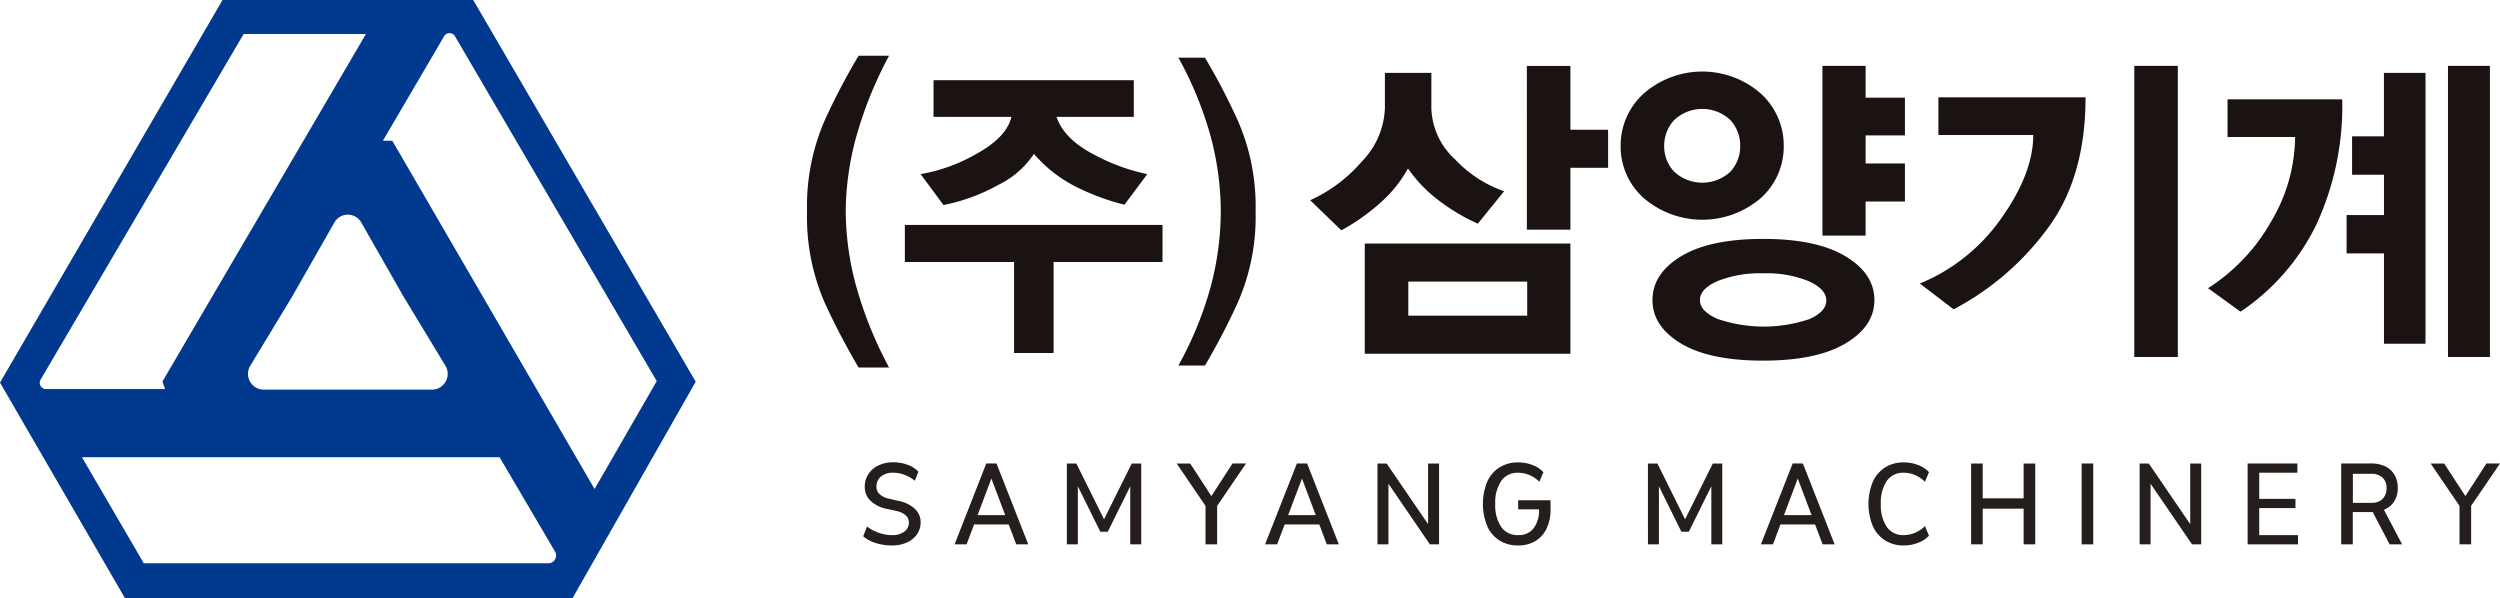
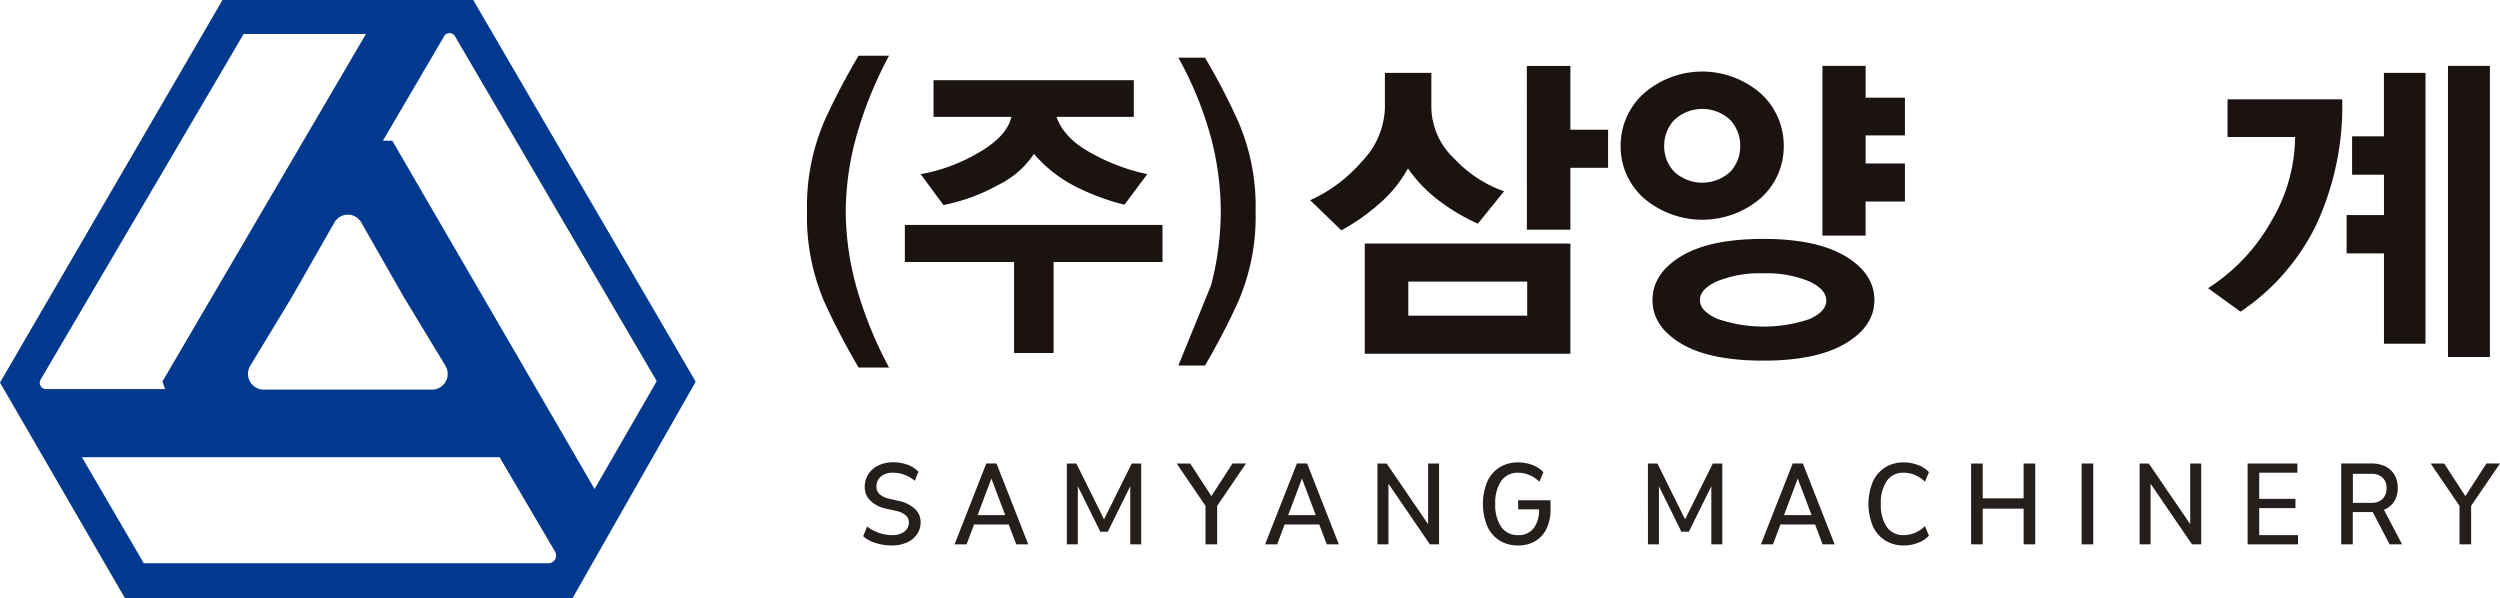
<svg xmlns="http://www.w3.org/2000/svg" width="310" height="74.162" viewBox="0 0 310 74.162">
  <defs>
    <clipPath id="clip-path">
      <rect id="사각형_575" data-name="사각형 575" width="310" height="74.162" fill="none" />
    </clipPath>
  </defs>
  <g id="그룹_608" data-name="그룹 608" transform="translate(0 0)">
    <g id="그룹_607" data-name="그룹 607" transform="translate(0 0)" clip-path="url(#clip-path)">
      <path id="패스_307" data-name="패스 307" d="M70.233,45.315a4.859,4.859,0,0,0,1.6.281,2.473,2.473,0,0,0,1.538-.431,1.4,1.4,0,0,0,.561-1.177,1.132,1.132,0,0,0-.409-.859,2.5,2.5,0,0,0-1.151-.53c-.458-.11-.85-.194-1.176-.259a4.048,4.048,0,0,1-2.027-1.008,2.337,2.337,0,0,1-.707-1.717,2.863,2.863,0,0,1,.448-1.58,3.044,3.044,0,0,1,1.25-1.082A4.174,4.174,0,0,1,72,36.564a5.074,5.074,0,0,1,1.789.314,3.3,3.3,0,0,1,1.328.858l-.448,1.118a4.5,4.5,0,0,0-1.275-.737A4,4,0,0,0,72,37.857a2.307,2.307,0,0,0-1.533.47,1.6,1.6,0,0,0-.555,1.287,1.21,1.21,0,0,0,.4.912,2.365,2.365,0,0,0,1.141.546l1.176.273a4.2,4.2,0,0,1,2.049.994,2.225,2.225,0,0,1,.713,1.648,2.581,2.581,0,0,1-.45,1.5,2.99,2.99,0,0,1-1.256,1.022,4.45,4.45,0,0,1-1.861.367,6.589,6.589,0,0,1-2.016-.306,4.124,4.124,0,0,1-1.54-.837l.477-1.2a5.367,5.367,0,0,0,1.478.782" transform="translate(38.768 20.76)" fill="#241e1c" />
      <path id="패스_308" data-name="패스 308" d="M79.431,36.659H80.7l3.937,10.026H83.145l-3.423-9.071h.687l-3.421,9.071H75.5Zm-1.928,6.4h5.139v1.157H77.5Z" transform="translate(42.867 20.814)" fill="#241e1c" />
      <path id="패스_309" data-name="패스 309" d="M84.38,36.66h1.176l3.433,6.92,3.437-6.92H93.6V46.686H92.241V39.48L89.452,45.12h-.923L85.74,39.48v7.206H84.38Z" transform="translate(47.911 20.815)" fill="#241e1c" />
      <path id="패스_310" data-name="패스 310" d="M97.371,40.7l2.617-4.045h1.678l-3.581,5.257v4.768H96.643V41.917L93.064,36.66h1.678Z" transform="translate(52.842 20.815)" fill="#241e1c" />
      <path id="패스_311" data-name="패스 311" d="M104,36.659h1.268L109.2,46.685h-1.493l-3.423-9.071h.688l-3.423,9.071h-1.493Zm-1.93,6.4h5.139v1.157h-5.139Z" transform="translate(56.815 20.814)" fill="#241e1c" />
      <path id="패스_312" data-name="패스 312" d="M115.223,44.179V36.66h1.361V46.686h-1.137l-5.141-7.519v7.519h-1.359V36.66h1.137Z" transform="translate(61.86 20.815)" fill="#241e1c" />
      <path id="패스_313" data-name="패스 313" d="M119.557,38.868a4.782,4.782,0,0,0-.74,2.853,4.784,4.784,0,0,0,.74,2.855,2.445,2.445,0,0,0,2.1,1.014,2.328,2.328,0,0,0,1.91-.837,3.664,3.664,0,0,0,.679-2.364h-2.588V41.272h4.015V42.39a5.416,5.416,0,0,1-.488,2.377,3.593,3.593,0,0,1-1.394,1.56,4.074,4.074,0,0,1-2.134.544,4.255,4.255,0,0,1-2.327-.626,4.03,4.03,0,0,1-1.518-1.79,7.327,7.327,0,0,1,0-5.464,4.021,4.021,0,0,1,1.518-1.79,4.269,4.269,0,0,1,2.327-.627,4.882,4.882,0,0,1,1.784.328,3.442,3.442,0,0,1,1.347.886l-.5,1.184a3.8,3.8,0,0,0-1.223-.823,3.568,3.568,0,0,0-1.406-.293,2.442,2.442,0,0,0-2.1,1.014" transform="translate(66.595 20.765)" fill="#241e1c" />
      <path id="패스_314" data-name="패스 314" d="M130.337,36.66h1.176l3.433,6.92,3.437-6.92h1.176V46.686H138.2V39.48l-2.789,5.639h-.923L131.7,39.48v7.206h-1.359Z" transform="translate(74.005 20.815)" fill="#241e1c" />
      <path id="패스_315" data-name="패스 315" d="M143.21,36.659h1.268l3.937,10.026h-1.493L143.5,37.614h.688l-3.422,9.071h-1.493Zm-1.93,6.4h5.139v1.157H141.28Z" transform="translate(79.08 20.814)" fill="#241e1c" />
      <path id="패스_316" data-name="패스 316" d="M153.936,46.543a4.87,4.87,0,0,1-1.784.328,4.237,4.237,0,0,1-2.311-.626,4.073,4.073,0,0,1-1.527-1.792,7.243,7.243,0,0,1,0-5.462,4.073,4.073,0,0,1,1.527-1.792,4.237,4.237,0,0,1,2.311-.626,4.87,4.87,0,0,1,1.784.328,3.427,3.427,0,0,1,1.347.884l-.5,1.185a3.764,3.764,0,0,0-1.221-.823,3.578,3.578,0,0,0-1.408-.295,2.447,2.447,0,0,0-2.1,1.014,4.788,4.788,0,0,0-.738,2.855,4.783,4.783,0,0,0,.738,2.853,2.445,2.445,0,0,0,2.1,1.016,3.578,3.578,0,0,0,1.408-.295,3.789,3.789,0,0,0,1.221-.823l.5,1.185a3.445,3.445,0,0,1-1.347.884" transform="translate(83.909 20.765)" fill="#241e1c" />
      <path id="패스_317" data-name="패스 317" d="M157.336,40.978h5.073V36.66h1.441V46.686H162.41V42.258h-5.073v4.427H155.9V36.66h1.439Z" transform="translate(88.519 20.815)" fill="#241e1c" />
      <rect id="사각형_574" data-name="사각형 574" width="1.439" height="10.026" transform="translate(258.123 57.474)" fill="#241e1c" />
      <path id="패스_318" data-name="패스 318" d="M175.5,44.179V36.66h1.361V46.686h-1.137l-5.141-7.519v7.519h-1.359V36.66h1.137Z" transform="translate(96.088 20.815)" fill="#241e1c" />
      <path id="패스_319" data-name="패스 319" d="M183.938,36.66V37.8h-4.732v3.244H183.7V42.19h-4.493v3.352h4.81v1.144h-6.249V36.66Z" transform="translate(100.936 20.815)" fill="#241e1c" />
      <path id="패스_320" data-name="패스 320" d="M185.17,36.659h3.739a3.863,3.863,0,0,1,1.758.376,2.62,2.62,0,0,1,1.127,1.061,3.216,3.216,0,0,1,.39,1.615,3.06,3.06,0,0,1-.4,1.574,2.62,2.62,0,0,1-1.137,1.035,3.951,3.951,0,0,1-1.743.359h-2.3v4.006H185.17Zm5.119,4.4a1.787,1.787,0,0,0,.5-1.348,1.691,1.691,0,0,0-.5-1.308,1.945,1.945,0,0,0-1.373-.464h-2.3v3.6h2.3a1.911,1.911,0,0,0,1.38-.477m-1.275,1.511,1.19-.668,2.509,4.782h-1.546Z" transform="translate(105.14 20.814)" fill="#241e1c" />
      <path id="패스_321" data-name="패스 321" d="M196.55,40.7l2.617-4.045h1.678l-3.581,5.257v4.768h-1.441V41.917l-3.579-5.257h1.678Z" transform="translate(109.156 20.815)" fill="#241e1c" />
      <path id="패스_322" data-name="패스 322" d="M70.221,43.068a89.2,89.2,0,0,1-4.158-7.939,26.645,26.645,0,0,1-2.233-11.41,26.684,26.684,0,0,1,2.233-11.392,83.407,83.407,0,0,1,4.158-7.919H74a49.24,49.24,0,0,0-4.12,10.233,35.718,35.718,0,0,0-1.253,9.078,35.85,35.85,0,0,0,1.253,9.117A49.274,49.274,0,0,0,74,43.068Z" transform="translate(36.243 2.502)" fill="#1a1311" />
      <path id="패스_323" data-name="패스 323" d="M90.01,28.884v11.29h-4.9V28.884H71.566V24.295h31.95v4.589Zm8.786-7.1a28.672,28.672,0,0,1-5.864-2.154,16.8,16.8,0,0,1-5.356-4.15,11.191,11.191,0,0,1-4.465,3.871,23.145,23.145,0,0,1-6.754,2.472l-2.831-3.83A21.358,21.358,0,0,0,80.587,15.4q3.612-2.034,4.194-4.507H75.123V6.342H99.957V10.89H90.372q.945,2.751,4.594,4.647a24.314,24.314,0,0,0,6.662,2.454Z" transform="translate(40.635 3.6)" fill="#1a1311" />
-       <path id="패스_324" data-name="패스 324" d="M97.262,32.768a36.626,36.626,0,0,0,1.2-9.137,36.482,36.482,0,0,0-1.2-9.1A44.415,44.415,0,0,0,93.2,4.56h3.3a79.4,79.4,0,0,1,4.1,7.861,26.512,26.512,0,0,1,2.178,11.21A26.482,26.482,0,0,1,100.6,34.862a84.853,84.853,0,0,1-4.1,7.88H93.2a44.415,44.415,0,0,0,4.067-9.974" transform="translate(52.916 2.588)" fill="#1a1311" />
+       <path id="패스_324" data-name="패스 324" d="M97.262,32.768a36.626,36.626,0,0,0,1.2-9.137,36.482,36.482,0,0,0-1.2-9.1A44.415,44.415,0,0,0,93.2,4.56h3.3a79.4,79.4,0,0,1,4.1,7.861,26.512,26.512,0,0,1,2.178,11.21A26.482,26.482,0,0,1,100.6,34.862a84.853,84.853,0,0,1-4.1,7.88H93.2" transform="translate(52.916 2.588)" fill="#1a1311" />
      <path id="패스_325" data-name="패스 325" d="M124.411,24.778a24.355,24.355,0,0,1-4.633-2.726,17.361,17.361,0,0,1-4.028-4.123,15.885,15.885,0,0,1-3.526,4.348,25.59,25.59,0,0,1-4.733,3.324l-3.868-3.733a18.447,18.447,0,0,0,6.406-4.8,9.976,9.976,0,0,0,2.86-6.6V6.074h5.762v4.39a8.9,8.9,0,0,0,2.919,6.317,15.27,15.27,0,0,0,6.1,3.979Zm-14.019,2.461h25.5V40.9h-25.5Zm20.143,4.718H115.792v4.225h14.744Zm5.357-14.11v7.67h-5.4V5.213h5.4v7.916h4.674v4.718Z" transform="translate(58.838 2.959)" fill="#1a1311" />
      <path id="패스_326" data-name="패스 326" d="M145.562,21.6a11.154,11.154,0,0,1-14.523,0,8.546,8.546,0,0,1-2.86-6.459,8.679,8.679,0,0,1,2.86-6.5,11.028,11.028,0,0,1,14.523,0,8.705,8.705,0,0,1,2.841,6.5,8.572,8.572,0,0,1-2.841,6.459m10.495,18.028q-3.586,2.131-10.192,2.132-6.688,0-10.213-2.132t-3.524-5.374q0-3.281,3.545-5.434t10.192-2.154q6.606,0,10.192,2.154t3.586,5.434q0,3.241-3.586,5.374M141.776,11.919a5.081,5.081,0,0,0-6.948,0,4.638,4.638,0,0,0-1.25,3.22,4.558,4.558,0,0,0,1.25,3.2,5.133,5.133,0,0,0,6.948,0,4.6,4.6,0,0,0,1.229-3.2,4.683,4.683,0,0,0-1.229-3.22m9.749,20a13.644,13.644,0,0,0-5.619-.985,14.278,14.278,0,0,0-5.721.964q-2.175.964-2.175,2.358,0,1.355,2.154,2.319a17.717,17.717,0,0,0,11.4.041q2.114-.924,2.115-2.317t-2.156-2.38m7.03-9.885v4.225H153.2V5.212h5.357V9.15h4.874v4.677h-4.874v3.485h4.874V22.03Z" transform="translate(72.781 2.959)" fill="#1a1311" />
-       <path id="패스_327" data-name="패스 327" d="M167.5,25.619A34.358,34.358,0,0,1,156.036,35.4l-4.191-3.2a23.022,23.022,0,0,0,10.131-8.142q3.93-5.557,3.929-10.275H154.142V9.11h18.249q0,10.131-4.895,16.509M178.433,5.212h5.4v36.1h-5.4Z" transform="translate(86.218 2.959)" fill="#1a1311" />
      <path id="패스_328" data-name="패스 328" d="M188.031,24.963a27.334,27.334,0,0,1-9.366,10.725l-4.029-2.913a23.386,23.386,0,0,0,7.8-8.223,20.807,20.807,0,0,0,3-10.522h-8.38V9.356h14.22a34.967,34.967,0,0,1-3.242,15.607m8.419,14.7v-11.2h-4.633V23.712h4.633v-5H192.5V13.949h3.948V6.074h5.156V39.668ZM204.39,5.212h5.2v36.1h-5.2Z" transform="translate(99.159 2.959)" fill="#1a1311" />
      <path id="패스_329" data-name="패스 329" d="M58.677,0H27.593L0,47.442l15.488,26.72H71L86.268,47.334ZM5,47.134,30.216,4.213H45.378l-25.24,43.1.334.931-14.628,0a.794.794,0,0,1-.85-1.1M50.082,36.85l5.144,8.491a1.953,1.953,0,0,1-1.643,2.974h-20.9a1.953,1.953,0,0,1-1.643-2.974l5.144-8.491,5.277-9.255a1.916,1.916,0,0,1,3.339,0Zm17.9,33H17.834l-7.678-13.16H61.944l6.878,11.7a.971.971,0,0,1-.836,1.463M48.643,17.45H47.479L55,4.617a.793.793,0,0,1,1.381-.182L81.435,47.26,73.727,60.638Z" transform="translate(0 -0.001)" fill="#00398d" />
    </g>
  </g>
</svg>